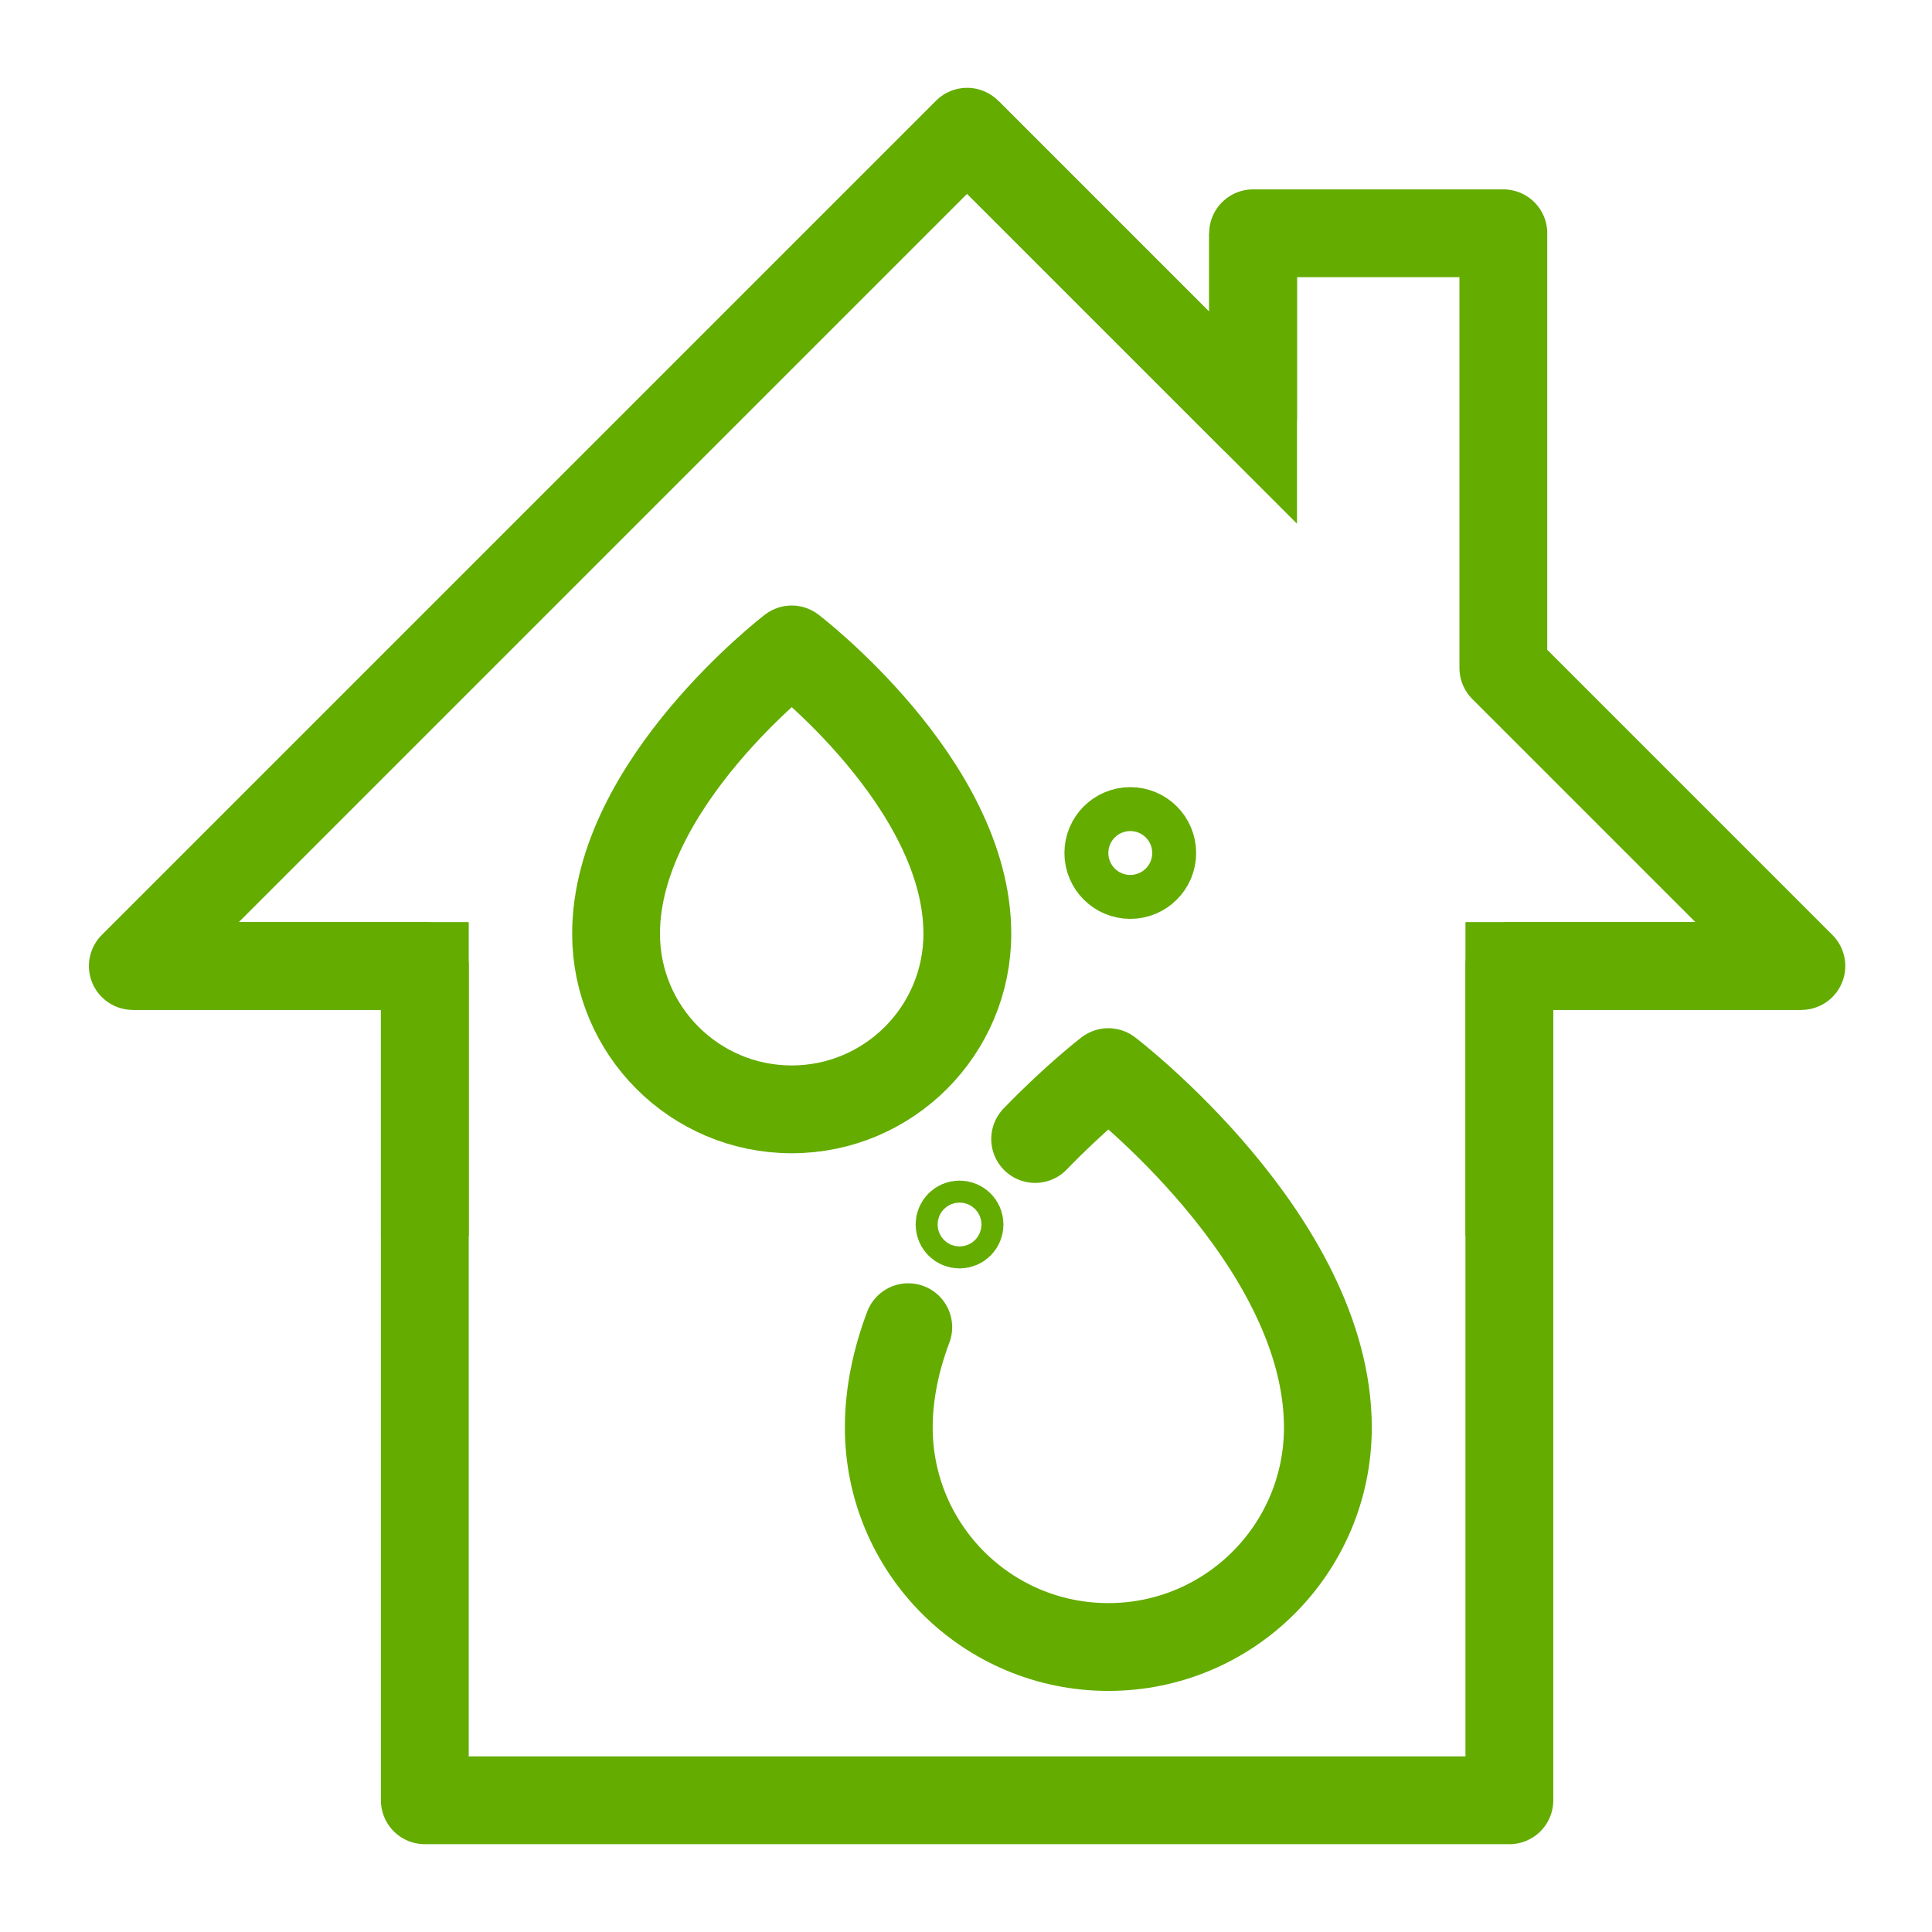
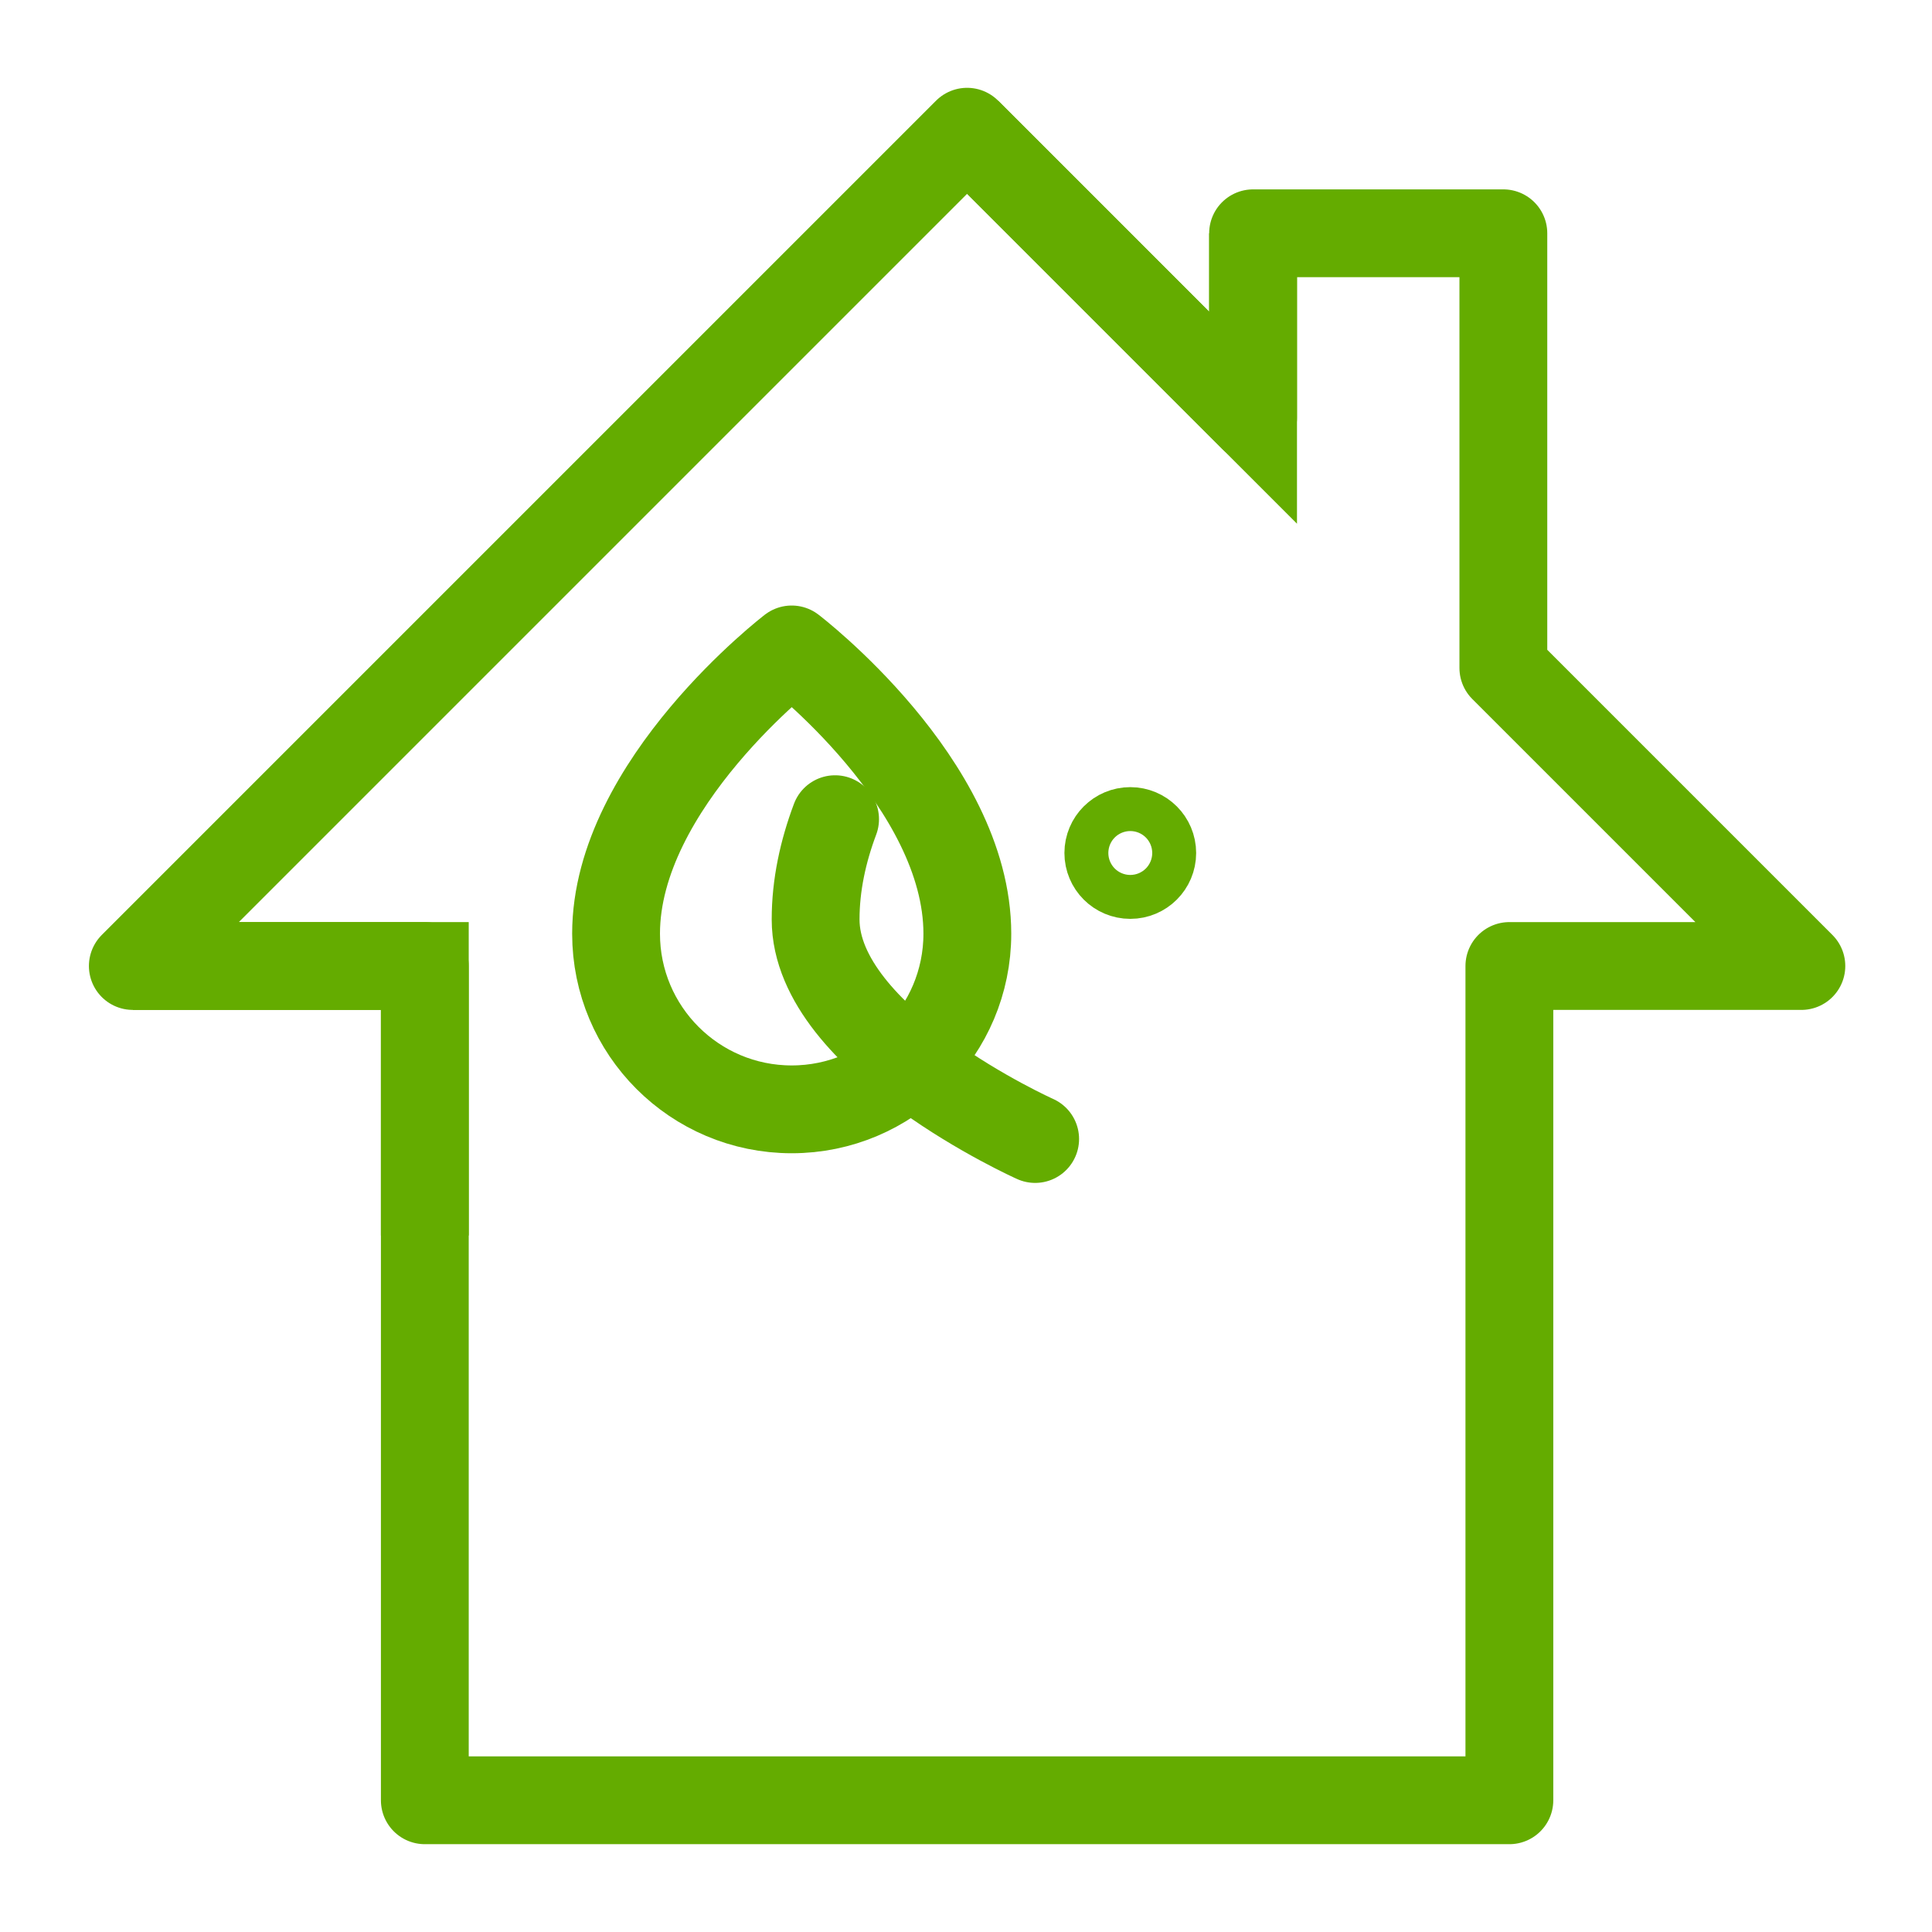
<svg xmlns="http://www.w3.org/2000/svg" id="Layer_1" data-name="Layer 1" viewBox="0 0 880 880">
  <defs>
    <style> .cls-1 { stroke-width: 30px; } .cls-1, .cls-2, .cls-3, .cls-4 { fill: none; stroke: #64ac00; } .cls-1, .cls-2, .cls-4 { stroke-linejoin: round; } .cls-2 { stroke-linecap: round; } .cls-2, .cls-3, .cls-4 { stroke-width: 40px; } .cls-3 { stroke-miterlimit: 10; } </style>
  </defs>
  <polygon class="cls-4" points="684.76 304.26 684.76 106.26 570.76 106.26 570.76 190.26 440.5 60 60.5 440 193.5 440 193.5 820 687.5 820 687.5 440 820.5 440 684.76 304.26" />
  <polyline class="cls-3" points="570.76 106.26 570.76 190.26 440.5 60" />
  <polyline class="cls-3" points="60.5 440 193.5 440 193.5 562.77" />
-   <polyline class="cls-3" points="820.5 440 687.5 440 687.5 562.77" />
-   <path class="cls-2" d="m471.5,518.8c18.36-19,33.33-30.46,33.33-30.46,0,0,100,76.27,100,161.85,0,55.23-44.77,100-100,100s-100-44.77-100-100c0-15.66,3.37-31.02,8.87-45.67" />
+   <path class="cls-2" d="m471.5,518.8s-100-44.77-100-100c0-15.66,3.37-31.02,8.87-45.67" />
  <path class="cls-4" d="m440.61,425.29c0,44.18-35.82,80-80,80s-80-35.82-80-80c0-68.22,80-129.48,80-129.48,0,0,80,61.01,80,129.48Z" />
-   <circle class="cls-1" cx="437.06" cy="557.75" r="5" />
  <circle class="cls-4" cx="514.83" cy="388.53" r="10" />
</svg>